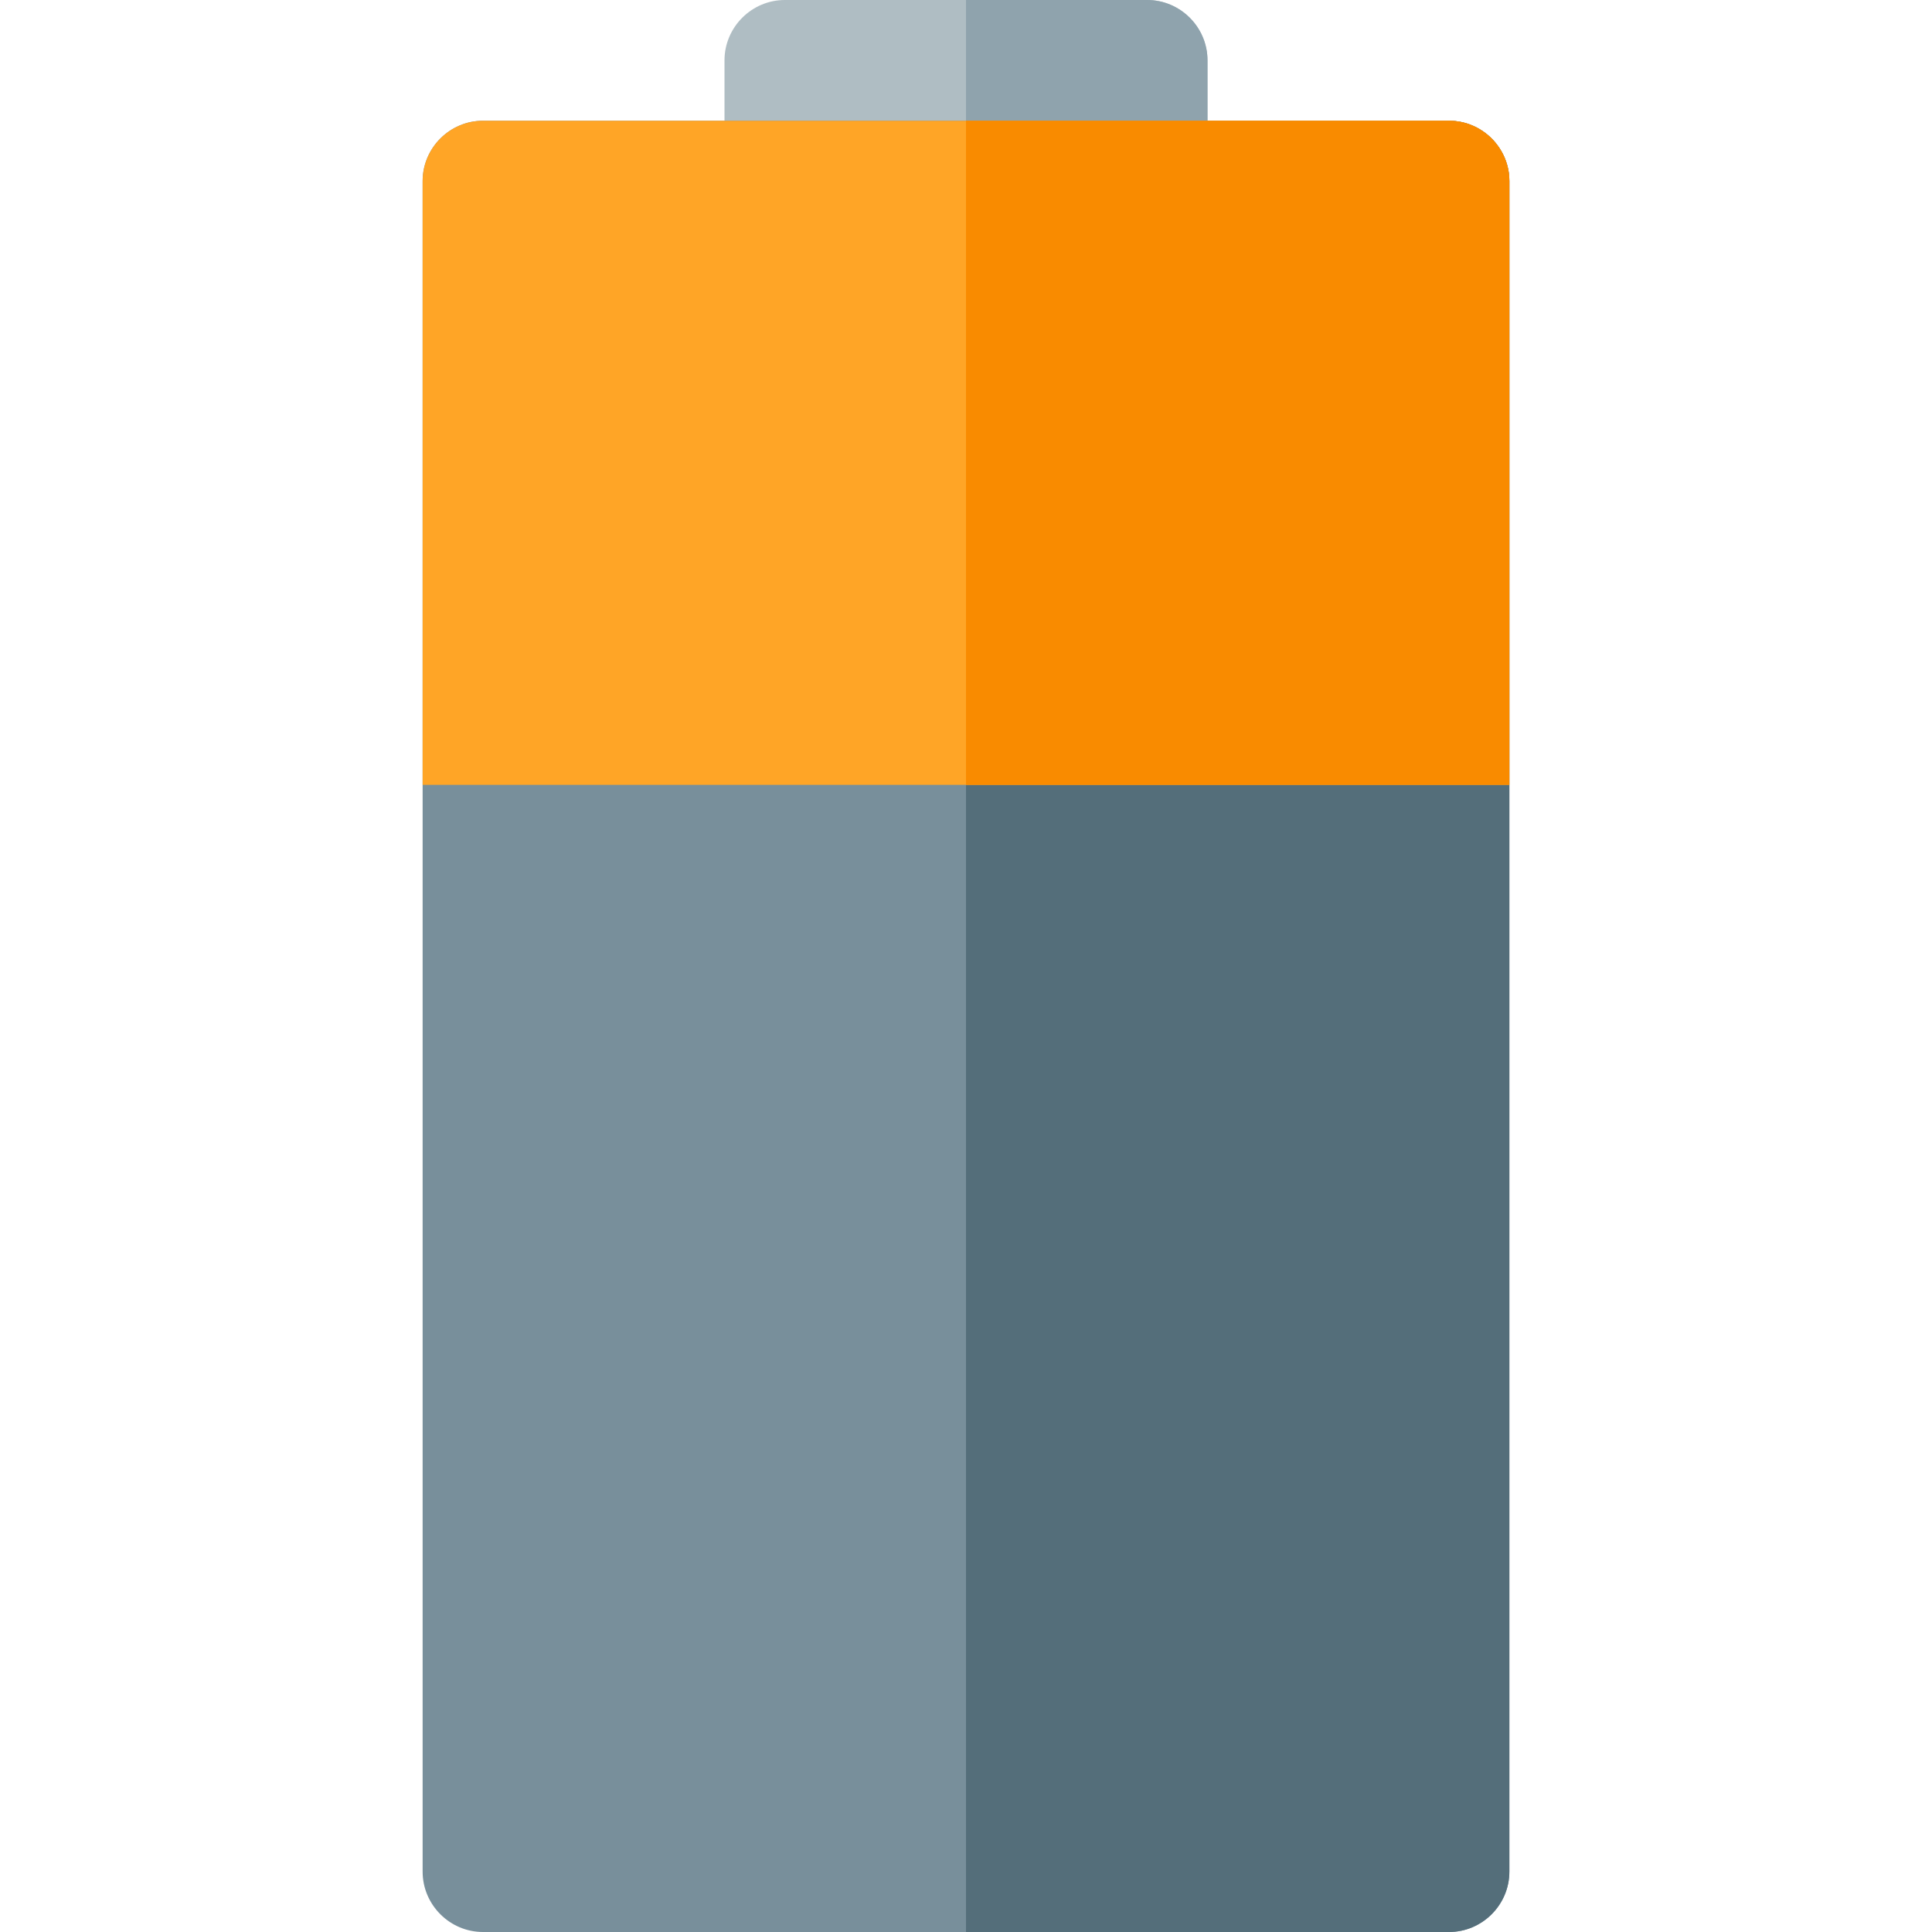
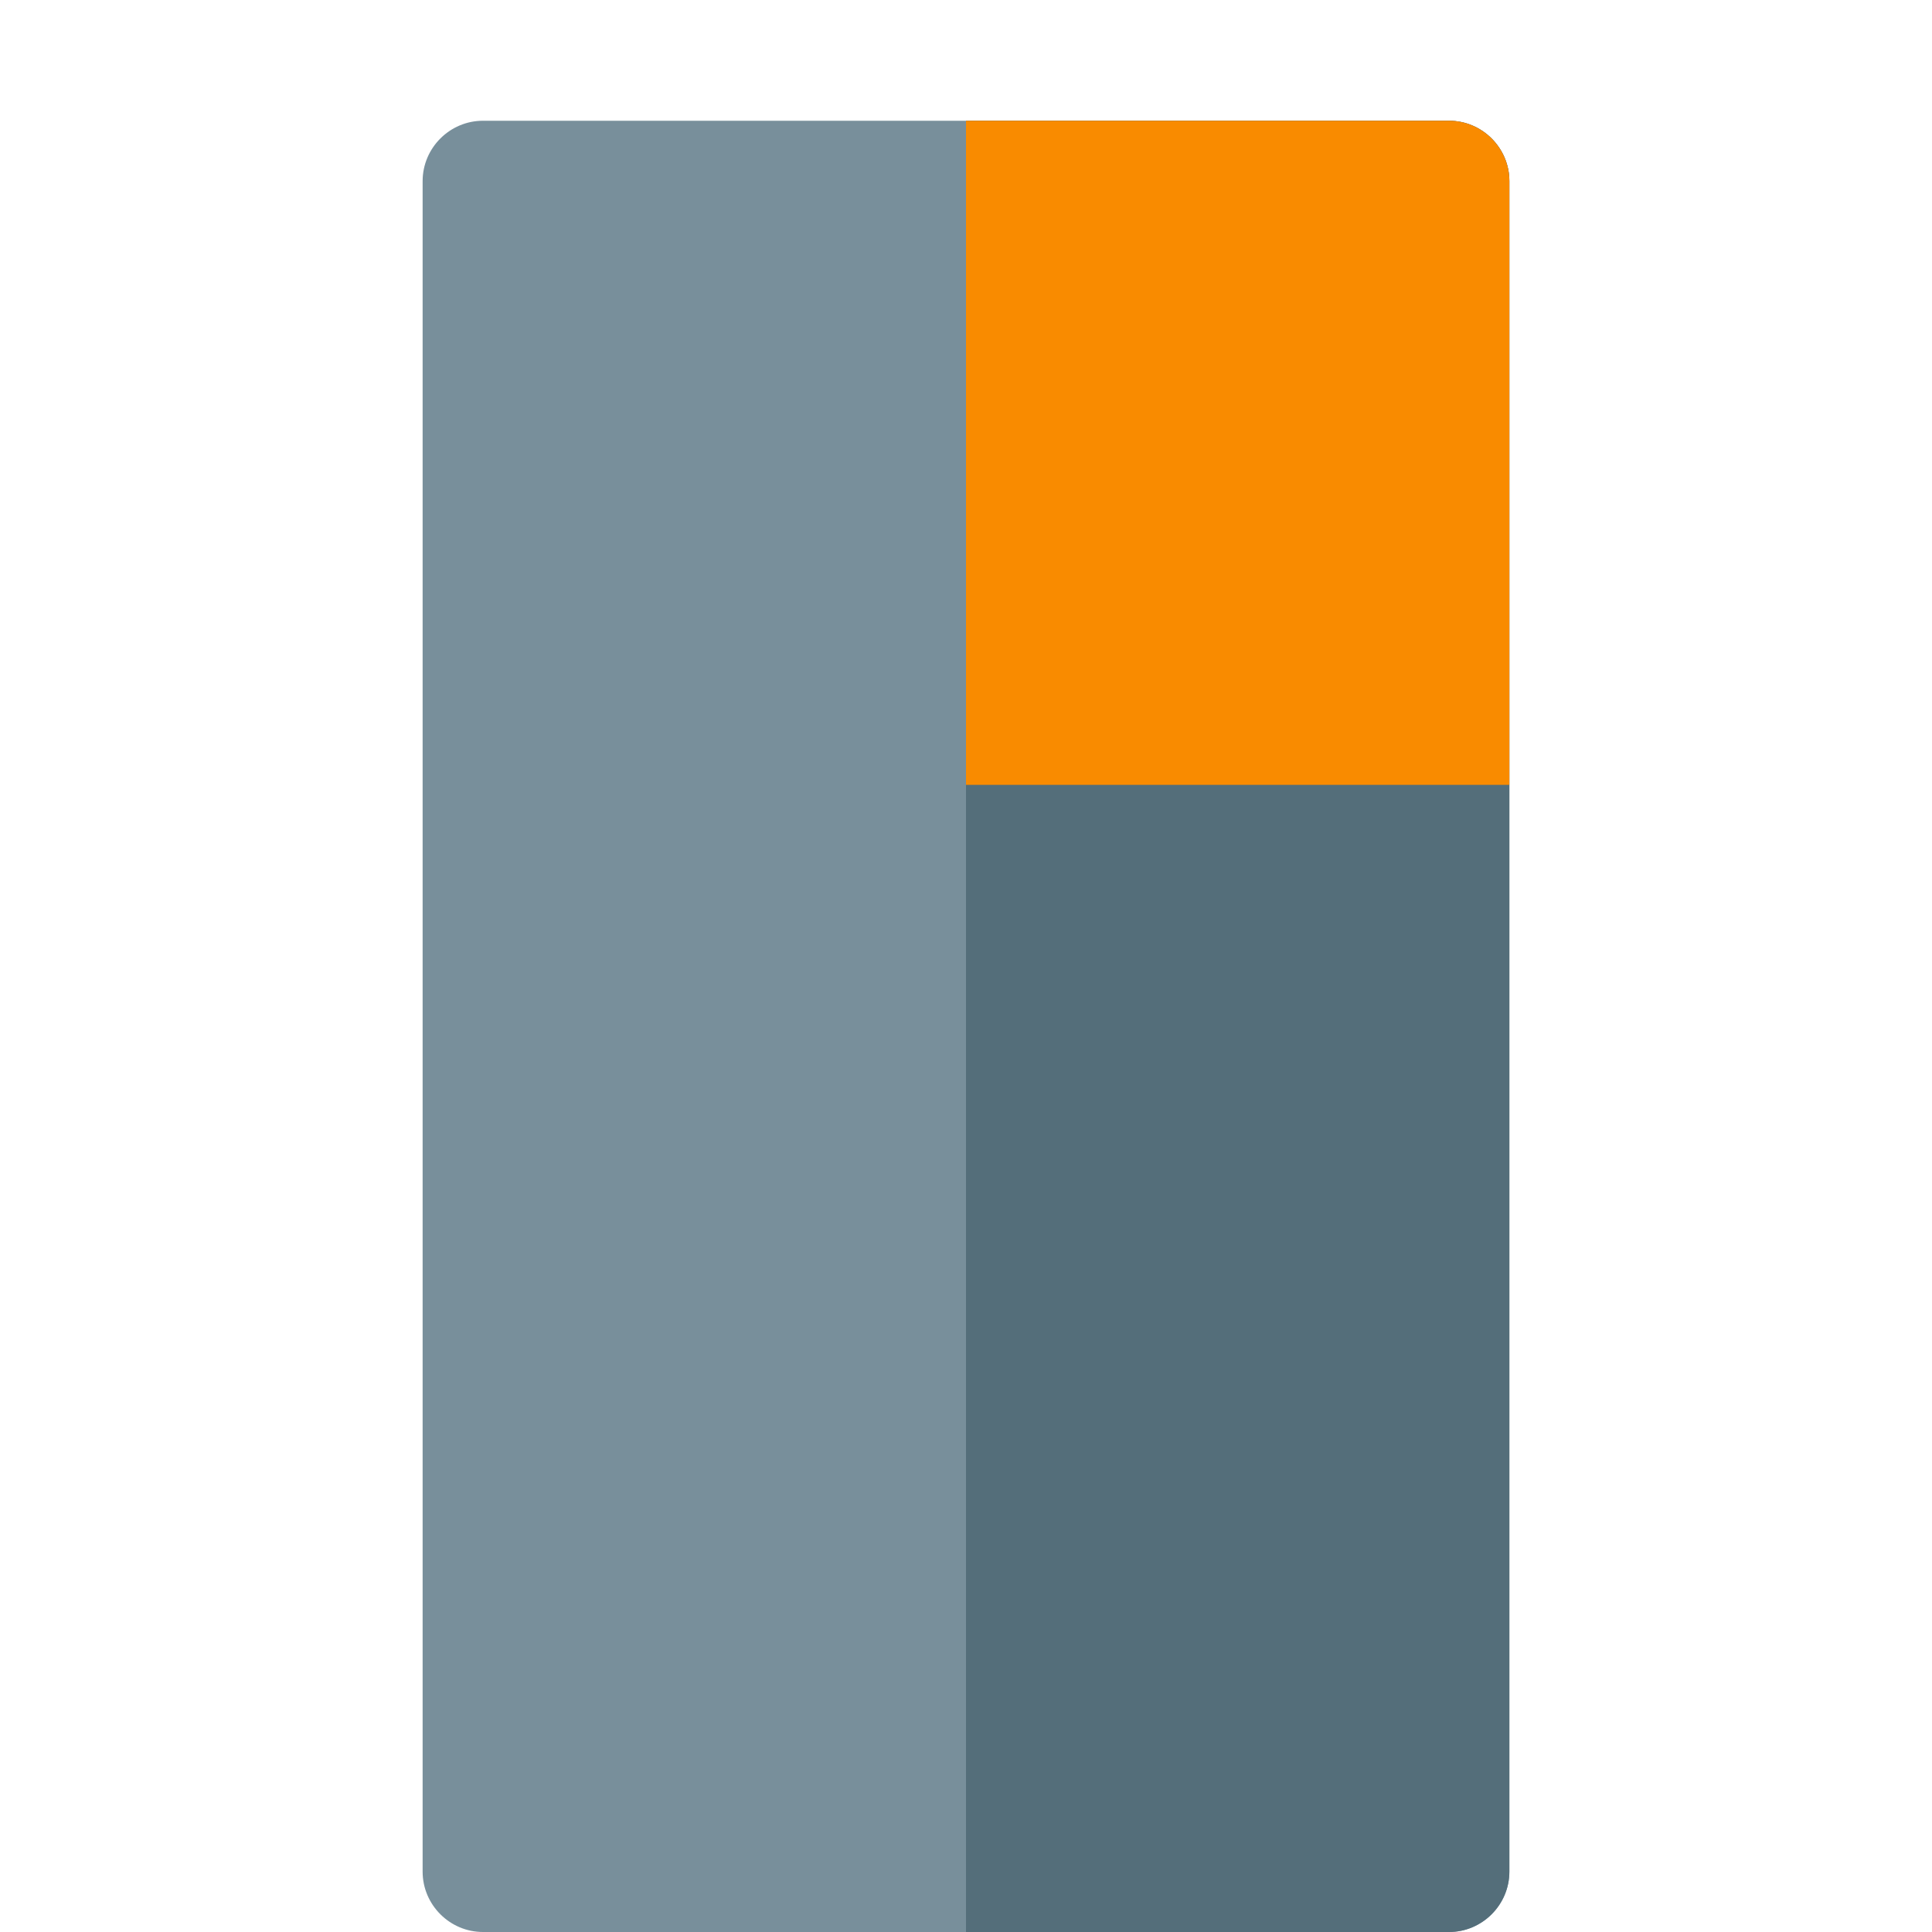
<svg xmlns="http://www.w3.org/2000/svg" version="1.1" viewBox="0 0 512 512">
  <g>
-     <path d="M192,48l0,-32c0,-8.8 7.2,-16 16,-16l96,0c8.8,0 16,7.2 16,16l0,32z" fill="#afbdc3" />
-     <path d="M256,0l48,0c8.8,0 16,7.2 16,16l0,32l-64,0z" fill="#8fa3ad" />
    <path d="M128,32l256,0c8.8,0 16,7.2 16,16l0,448c0,8.8 -7.2,16 -16,16l-256,0c-8.8,0 -16,-7.2 -16,-16l0,-448c0,-8.8 7.2,-16 16,-16z" fill="#788f9b" />
    <path d="M256,32l128,0c8.8,0 16,7.2 16,16l0,448c0,8.8 -7.2,16 -16,16l-128,0z" fill="#546e7a" />
-     <path d="M128,32l256,0c8.8,0 16,7.2 16,16l0,160l-288,0l0,-160c0,-8.8 7.2,-16 16,-16z" fill="#ffa526" />
    <path d="M256,32l128,0c8.8,0 16,7.2 16,16l0,160l-144,0z" fill="#f98b00" />
  </g>
</svg>